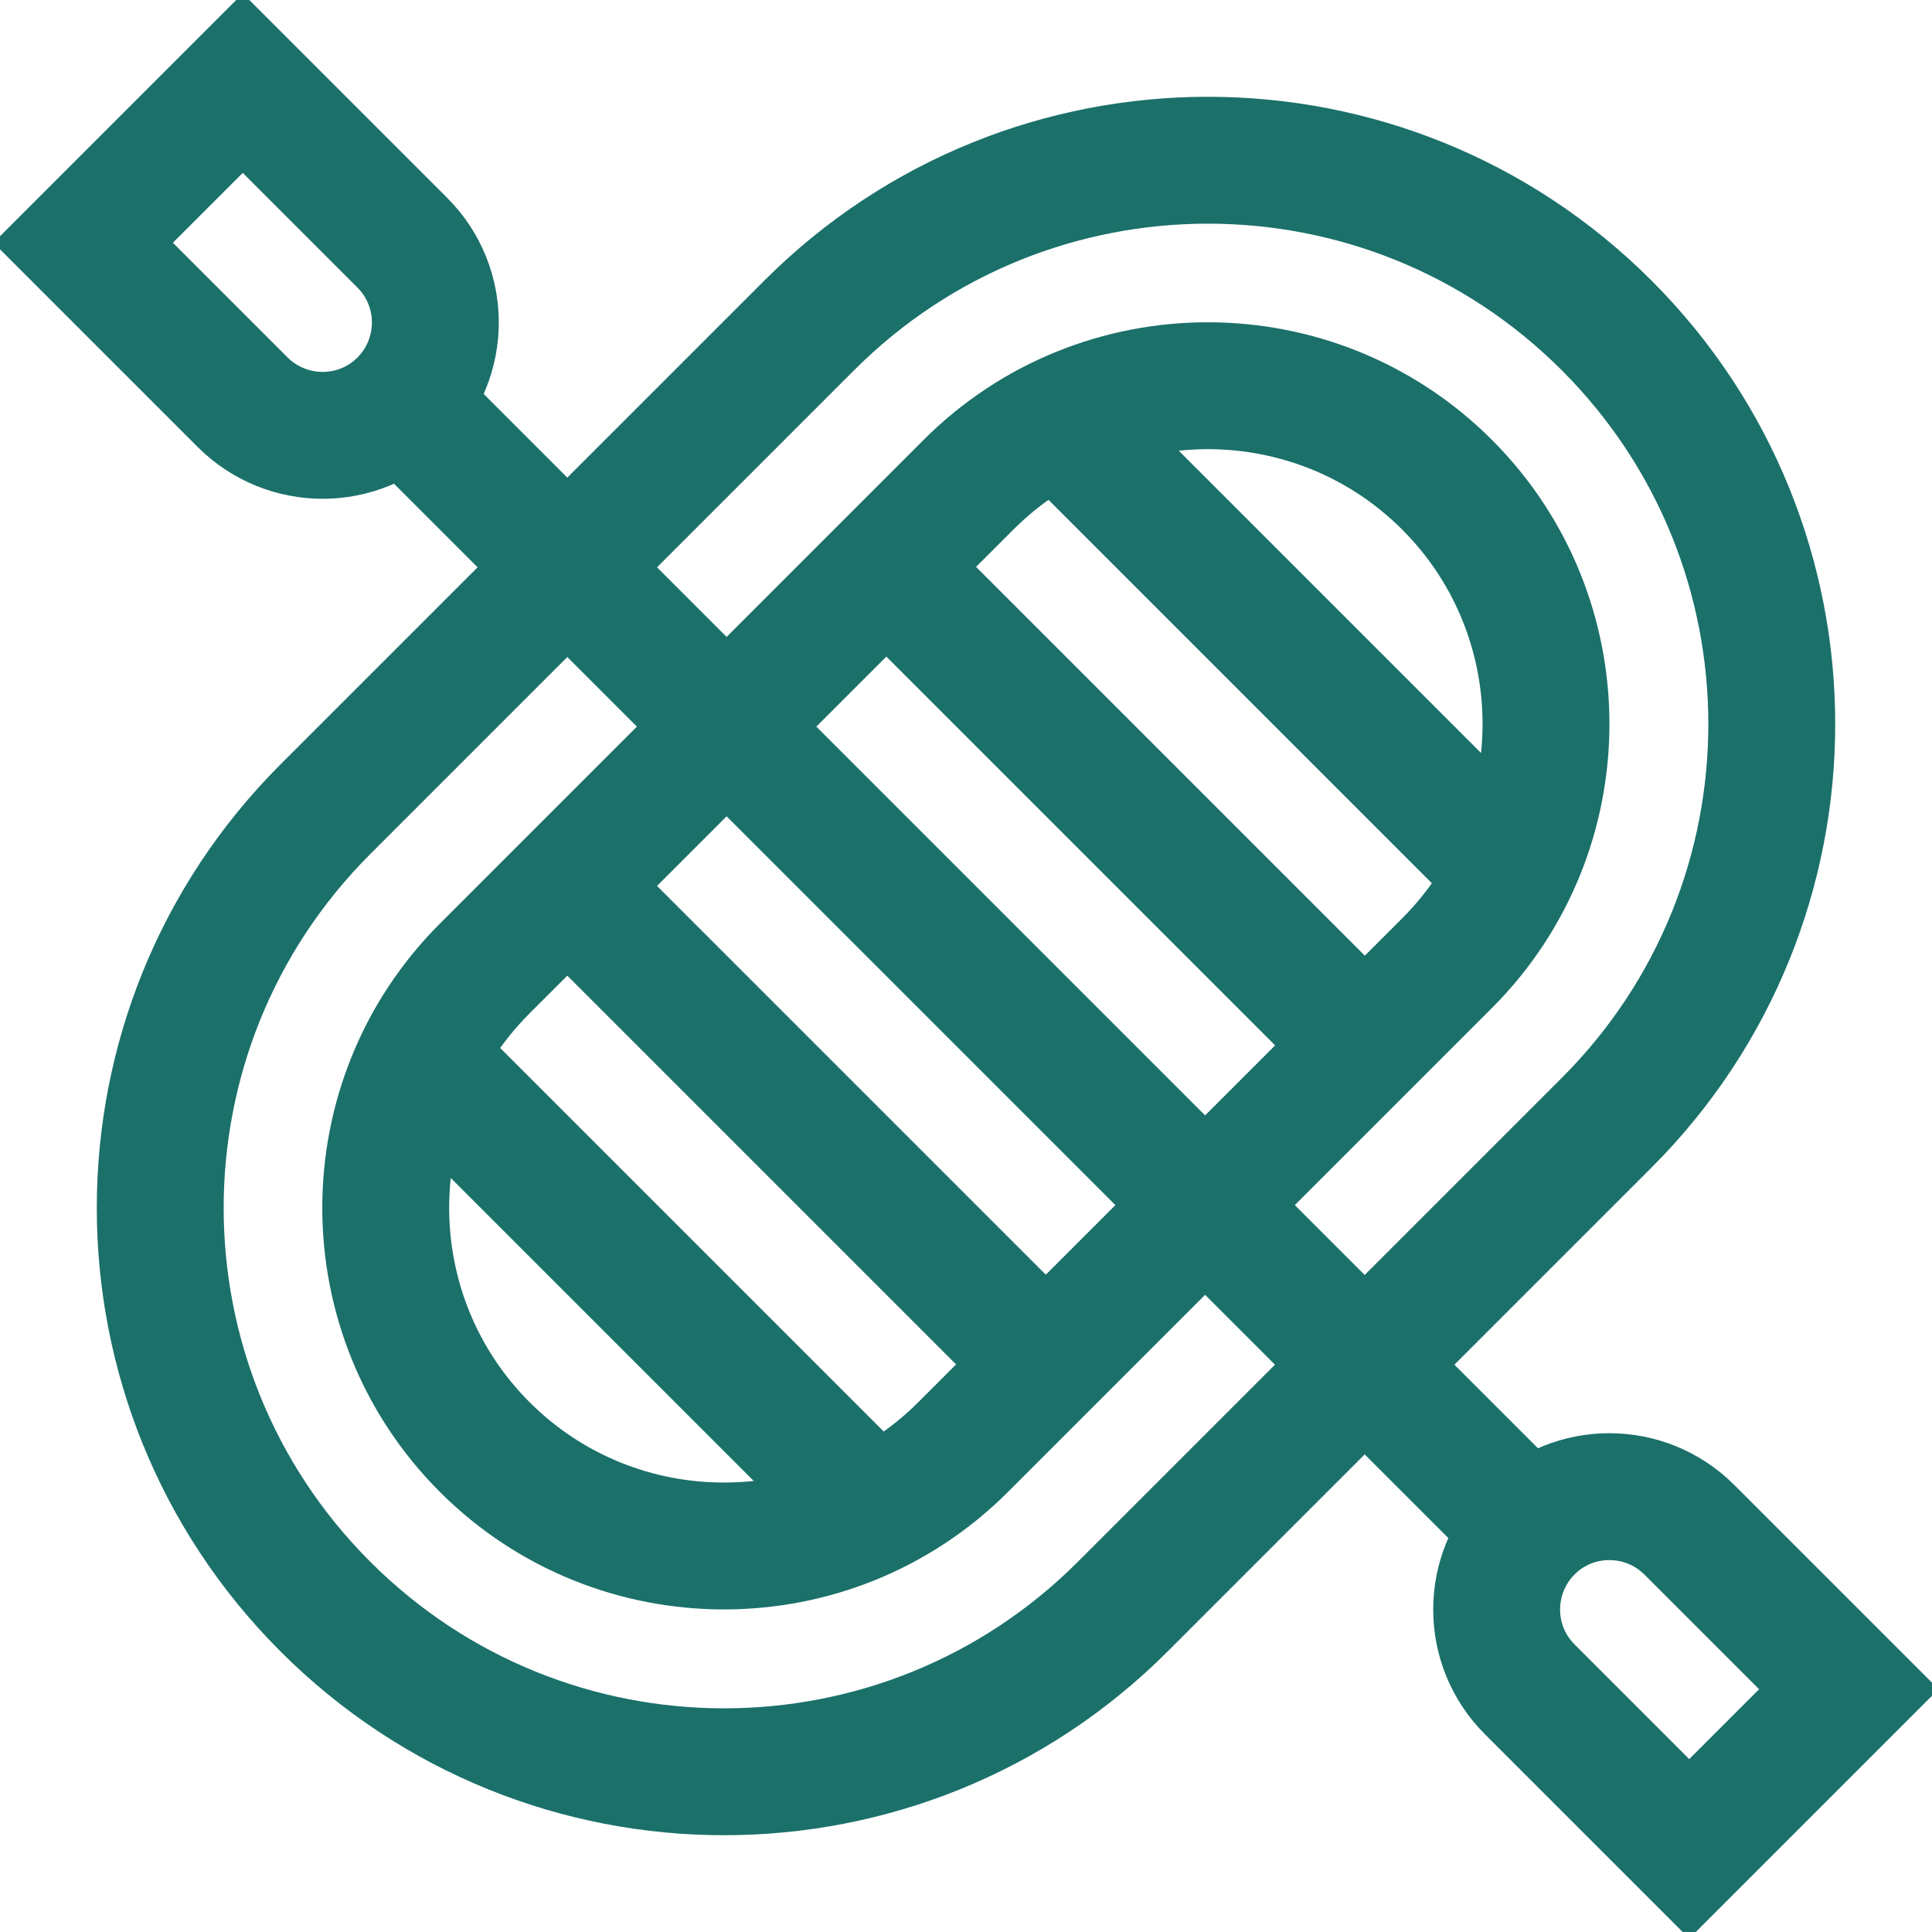
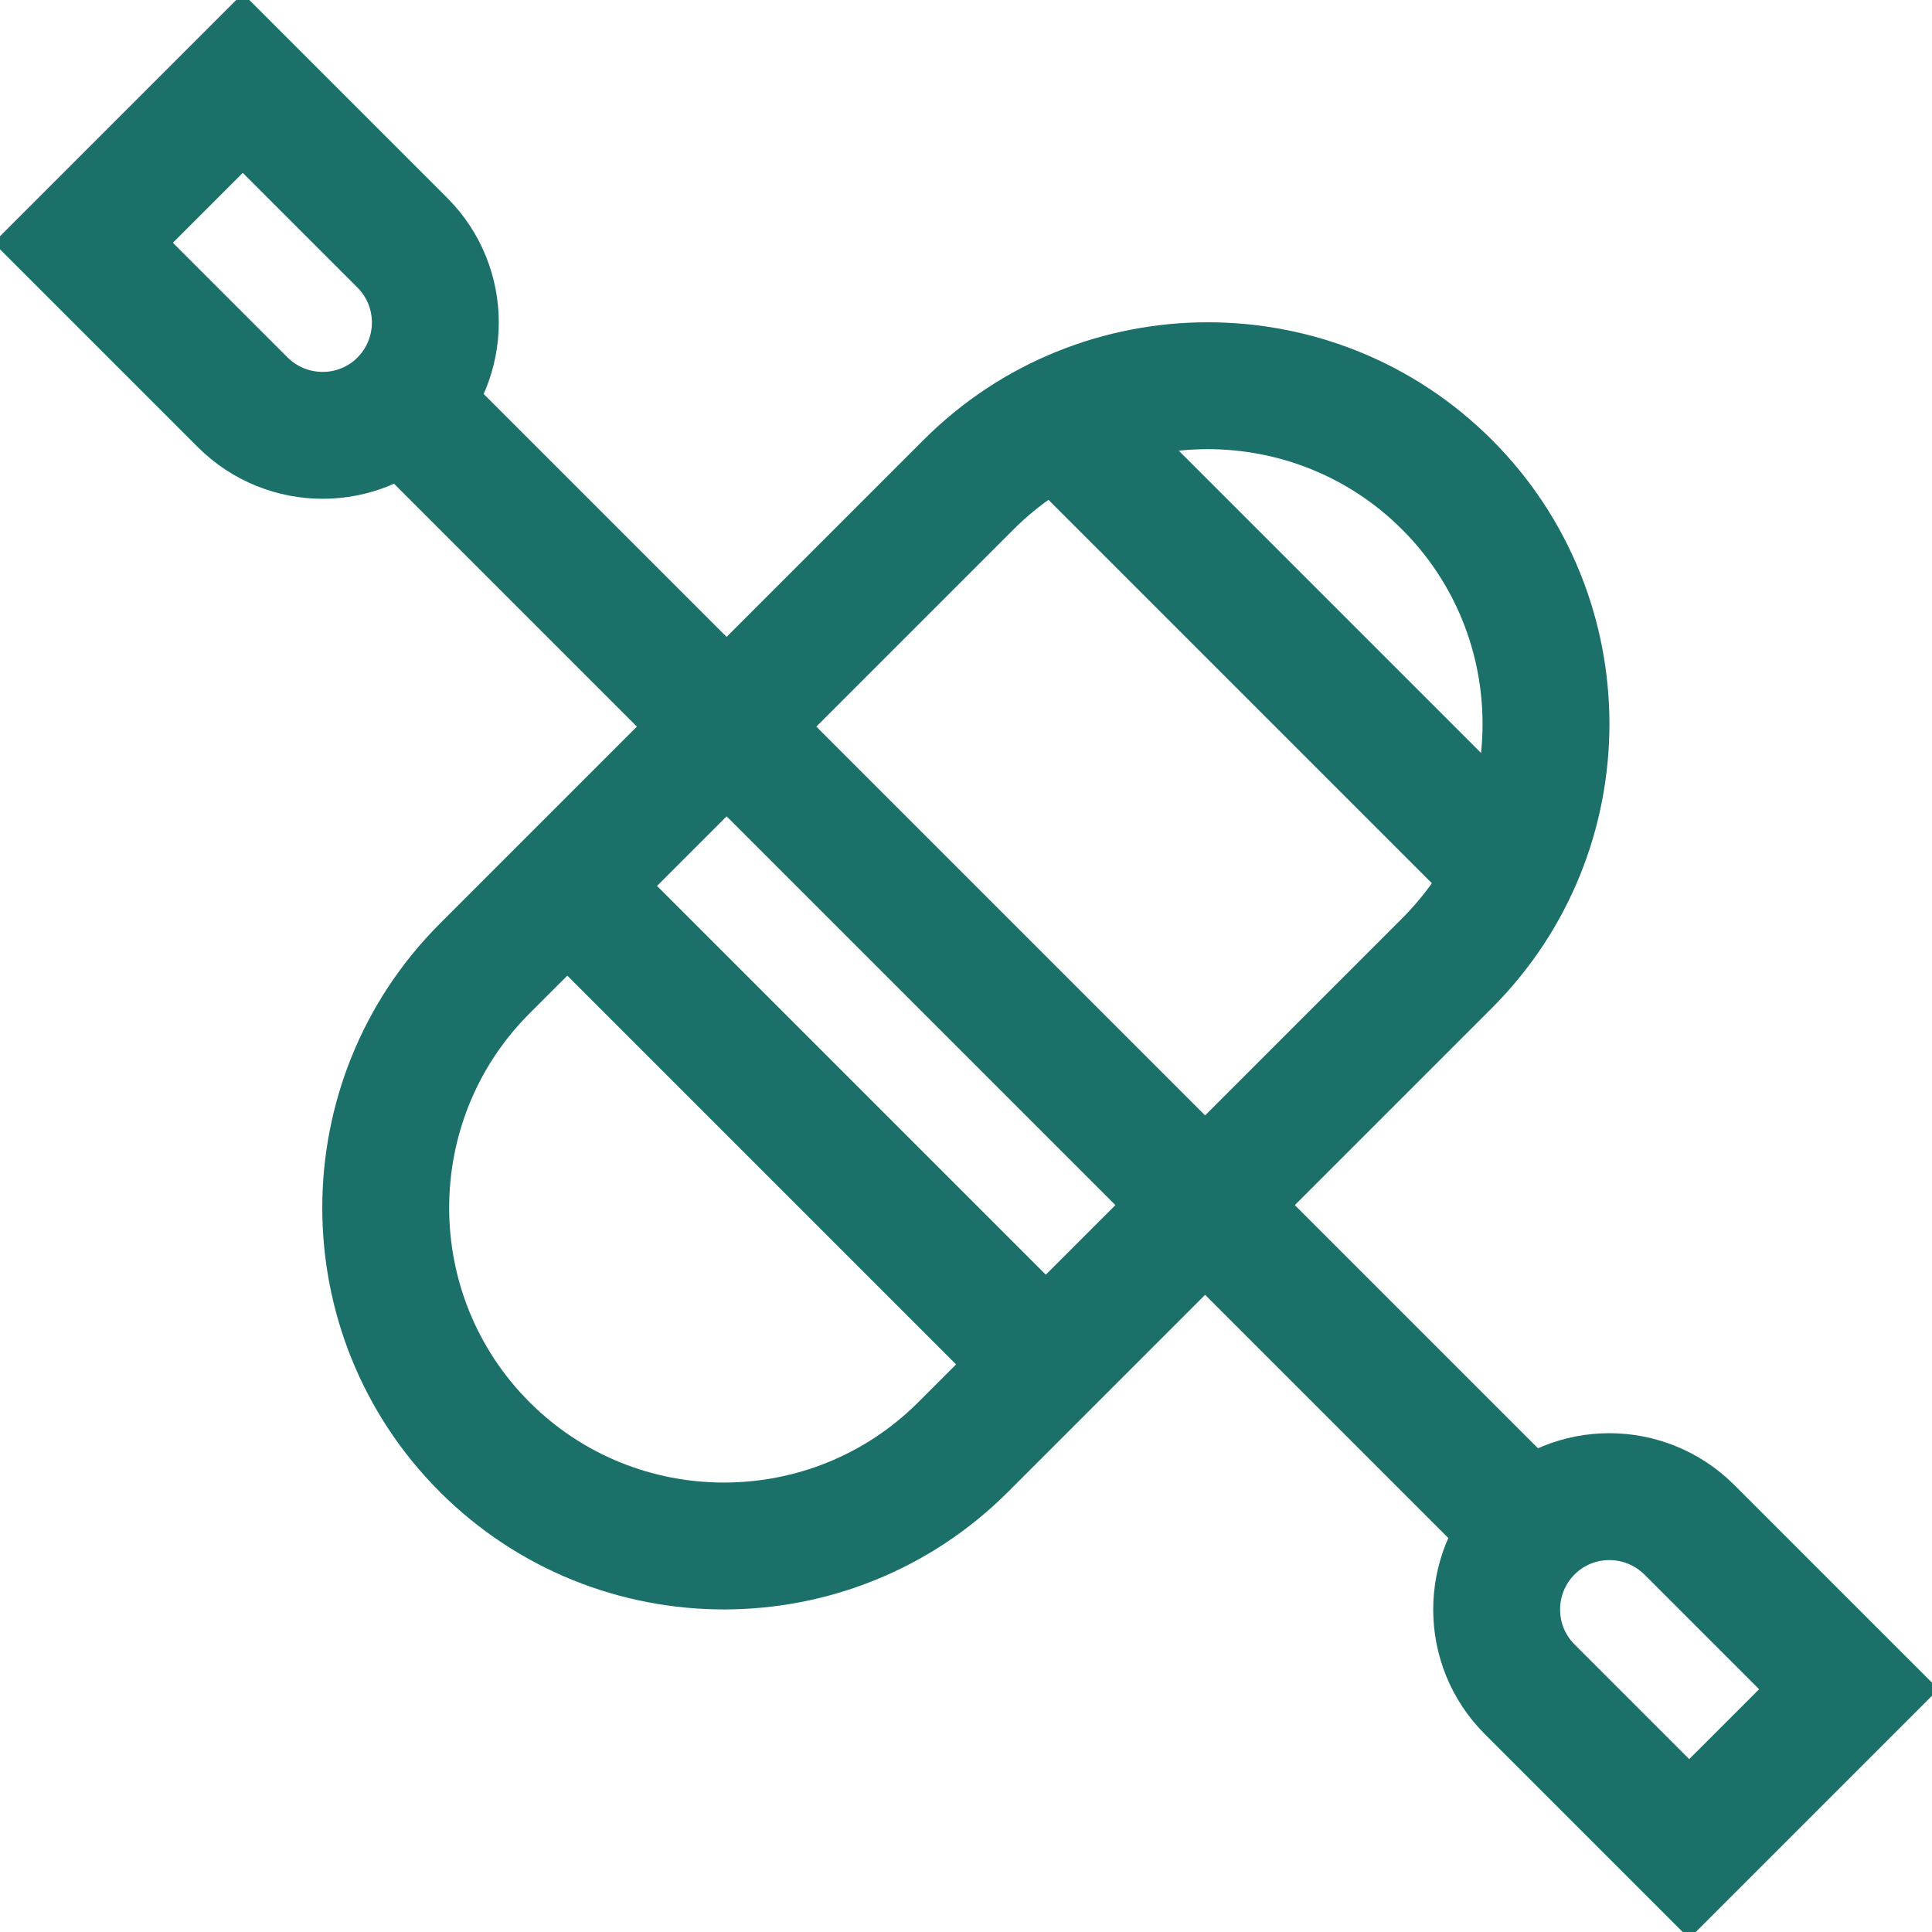
<svg xmlns="http://www.w3.org/2000/svg" version="1.1" viewBox="0 0 685.2 685.2">
  <defs>
    <style>
      .cls-1 {
        fill: none;
        stroke-width: 45px;
      }

      .cls-1, .cls-2 {
        stroke: #1b706a;
        stroke-miterlimit: 13.3;
      }

      .cls-2 {
        fill: #1b706a;
        stroke-width: 20px;
      }
    </style>
  </defs>
  <g>
    <g id="svg270">
      <g>
-         <path class="cls-2" d="M88-682.4c19.6.2,33.7-19.9,27.3-38.3-10-28.4-51.1-24.8-55.9,4.9-2.9,17.2,11,33.5,28.5,33.4h.2Z" />
+         <path class="cls-2" d="M88-682.4h.2Z" />
        <path class="cls-1" d="M188.5-743.1c-1.3-2.9-5.5-7.9-7.9-11.3-8.8-11.8-20-26.8-29.3-39.1-4.6-6.1-8.9-11.9-13.3-17.8-.7-1-1.4-1.9-2.1-2.8-2.6-3.3-3.3-3.6-8.4-4.1-24.4-2.2-52.4-5.1-76.2-6.9-2.6,0-3.7,1.6-5.3,3.3-12.1,13.8-53.8,60.2-72.1,80.9-2.2,2.2-1.8,3.6-.9,6.2,5.7,17.2,28,86.5,37.2,114.4.8,2.1,1.1,2.7,3.1,3.2,15.9,2.9,83,13.8,108.3,18.1,3.3.5,5.7,1,7.2,1.1,1.9.2,2.6-.1,3.9-1.4,9.9-11.7,46.5-56.3,63.4-76.6,2.1-2.6,3.9-4.7,5.2-6.2,1.4-1.8,2.3-2.7,2.2-4.8-.1-2.1-.8-4.3-1.4-6.5-3.9-13.7-9.3-36.7-13.6-49.8h0Z" />
        <path class="cls-2" d="M-153.1-512.7c18.8-5.2,37.5,10.3,36.3,29.7-1.7,28.2-39,37.4-53.6,13.2-9.9-16.2-1.3-38,17.2-42.8h.2Z" />
-         <path class="cls-1" d="M-121.1-574.3c-2.1-.8-3.4-2.9-4.9-4.7-9.7-11.7-28.4-38.3-38.2-48.2-3.1-1.5-5.3-.5-9.6-.1-3,.4-6.8,1-10.9,1.6-9.7,1.4-19.8,2.8-29.4,4.3-4.5.8-4.7,1.6-5.8,5.1-10.9,36.5-33.1,110.2-38.9,130-.5,1.9-.2,2.6.8,4.6.9,1.8,2.5,4.7,4.6,8.7,12.9,24.1,41.3,77.8,49.2,92.6,1.8,3.4,3.8,1.9,7.7,1.4,38.1-7.1,86.3-15.9,125.7-23.2,2.6-.5,4.9-.9,7.3-1.3,4.2-.8,4.4-.7,6.1-4.4,8.3-18,16.6-36.1,25-54.4,7-15,16.1-35.3,22.1-48.1,1.6-4,3.3-6,3.7-9.2-.3-2-2.2-3.4-3.6-5.1-9-9.6-36.1-38.5-46.4-49.5-3.6-4-5.5-5.9-10.8-5.1-11.6,1.2-35.9,4-47.1,5.2-2.2.2-4.6.6-6.6-.1h0Z" />
        <path class="cls-2" d="M80.6-333.2c18.8-5.2,37.5,10.3,36.3,29.7-1.7,28.2-39,37.4-53.6,13.2-9.9-16.2-1.3-38,17.2-42.8h.2Z" />
        <path class="cls-1" d="M166.1-251.7c.7-.9.9-2,1.2-3.1,1.2-5.4,4.5-19.3,8.5-36.8,7.7-33.2,16.1-69.8,23.8-103.1,1.3-5.4,2.3-10.2,3.5-15.3.8-3.4.8-3.6-3.2-5.6-9.9-4.8-19.6-9.5-29.8-14.4-17.2-8.4-43-20.7-58.2-28.1-3.2-1.6-4.3-1.7-6.3,1-11.1,13.5-59.1,71.7-79.8,97-1.8,2.1-2.2,2.7-4.2,3.9-16,9.1-94.7,53.2-108.9,61.2-1.5.9-2.4,1.6-2.4,3.5,3.4,20.8,12,63.5,14.6,77.8.4,2,.6,4.1,2.2,5.2,27.5,4.8,89.7,11.7,112.4,15.2,4.9.6,6.2,1.3,9.9-.7,16.4-8.5,99.5-48,116.7-57.6h0Z" />
      </g>
      <g id="g1566">
        <g id="g1570">
          <g id="g1576">
-             <path id="path1578" class="cls-1" d="M115.4,569.8h0c-78.1-78.1-78.1-204.7,0-282.8l171.6-171.6c78.1-78.1,204.7-78.1,282.8,0,78.1,78.1,78.1,204.7,0,282.8l-171.6,171.6c-78.1,78.1-204.7,78.1-282.8,0Z" />
-           </g>
+             </g>
          <g id="g1580">
            <path id="path1582" class="cls-1" d="M171.9,513.2c-46.8-46.8-46.8-122.9,0-169.7l171.6-171.6c46.8-46.8,122.9-46.8,169.7,0,46.8,46.8,46.8,122.9,0,169.7l-171.6,171.6c-46.8,46.8-122.9,46.8-169.7,0Z" />
          </g>
          <g id="g1584">
            <path id="path1586" class="cls-1" d="M142.7,142.7l399.9,399.9" />
          </g>
          <g id="g1588">
-             <path id="path1590" class="cls-1" d="M314.4,201.1l169.7,169.7" />
-           </g>
+             </g>
          <g id="g1592">
            <path id="path1594" class="cls-1" d="M375.4,149l160.7,160.7" />
          </g>
          <g id="g1596">
            <path id="path1598" class="cls-1" d="M201.2,314.2l169.7,169.7" />
          </g>
          <g id="g1600">
-             <path id="path1602" class="cls-1" d="M149.2,375.3l160.7,160.7" />
-           </g>
+             </g>
          <g id="g1604">
            <path id="path1606" class="cls-1" d="M29.5,86.1l56.6-56.6,56.6,56.6c15.6,15.6,15.6,40.9,0,56.6-15.6,15.6-40.9,15.6-56.6,0l-56.6-56.6Z" />
          </g>
          <g id="g1608">
            <path id="path1610" class="cls-1" d="M655.7,599.1l-56.6,56.6-56.6-56.6c-15.6-15.6-15.6-40.9,0-56.6,15.6-15.6,40.9-15.6,56.6,0l56.6,56.6Z" />
          </g>
        </g>
      </g>
    </g>
  </g>
</svg>